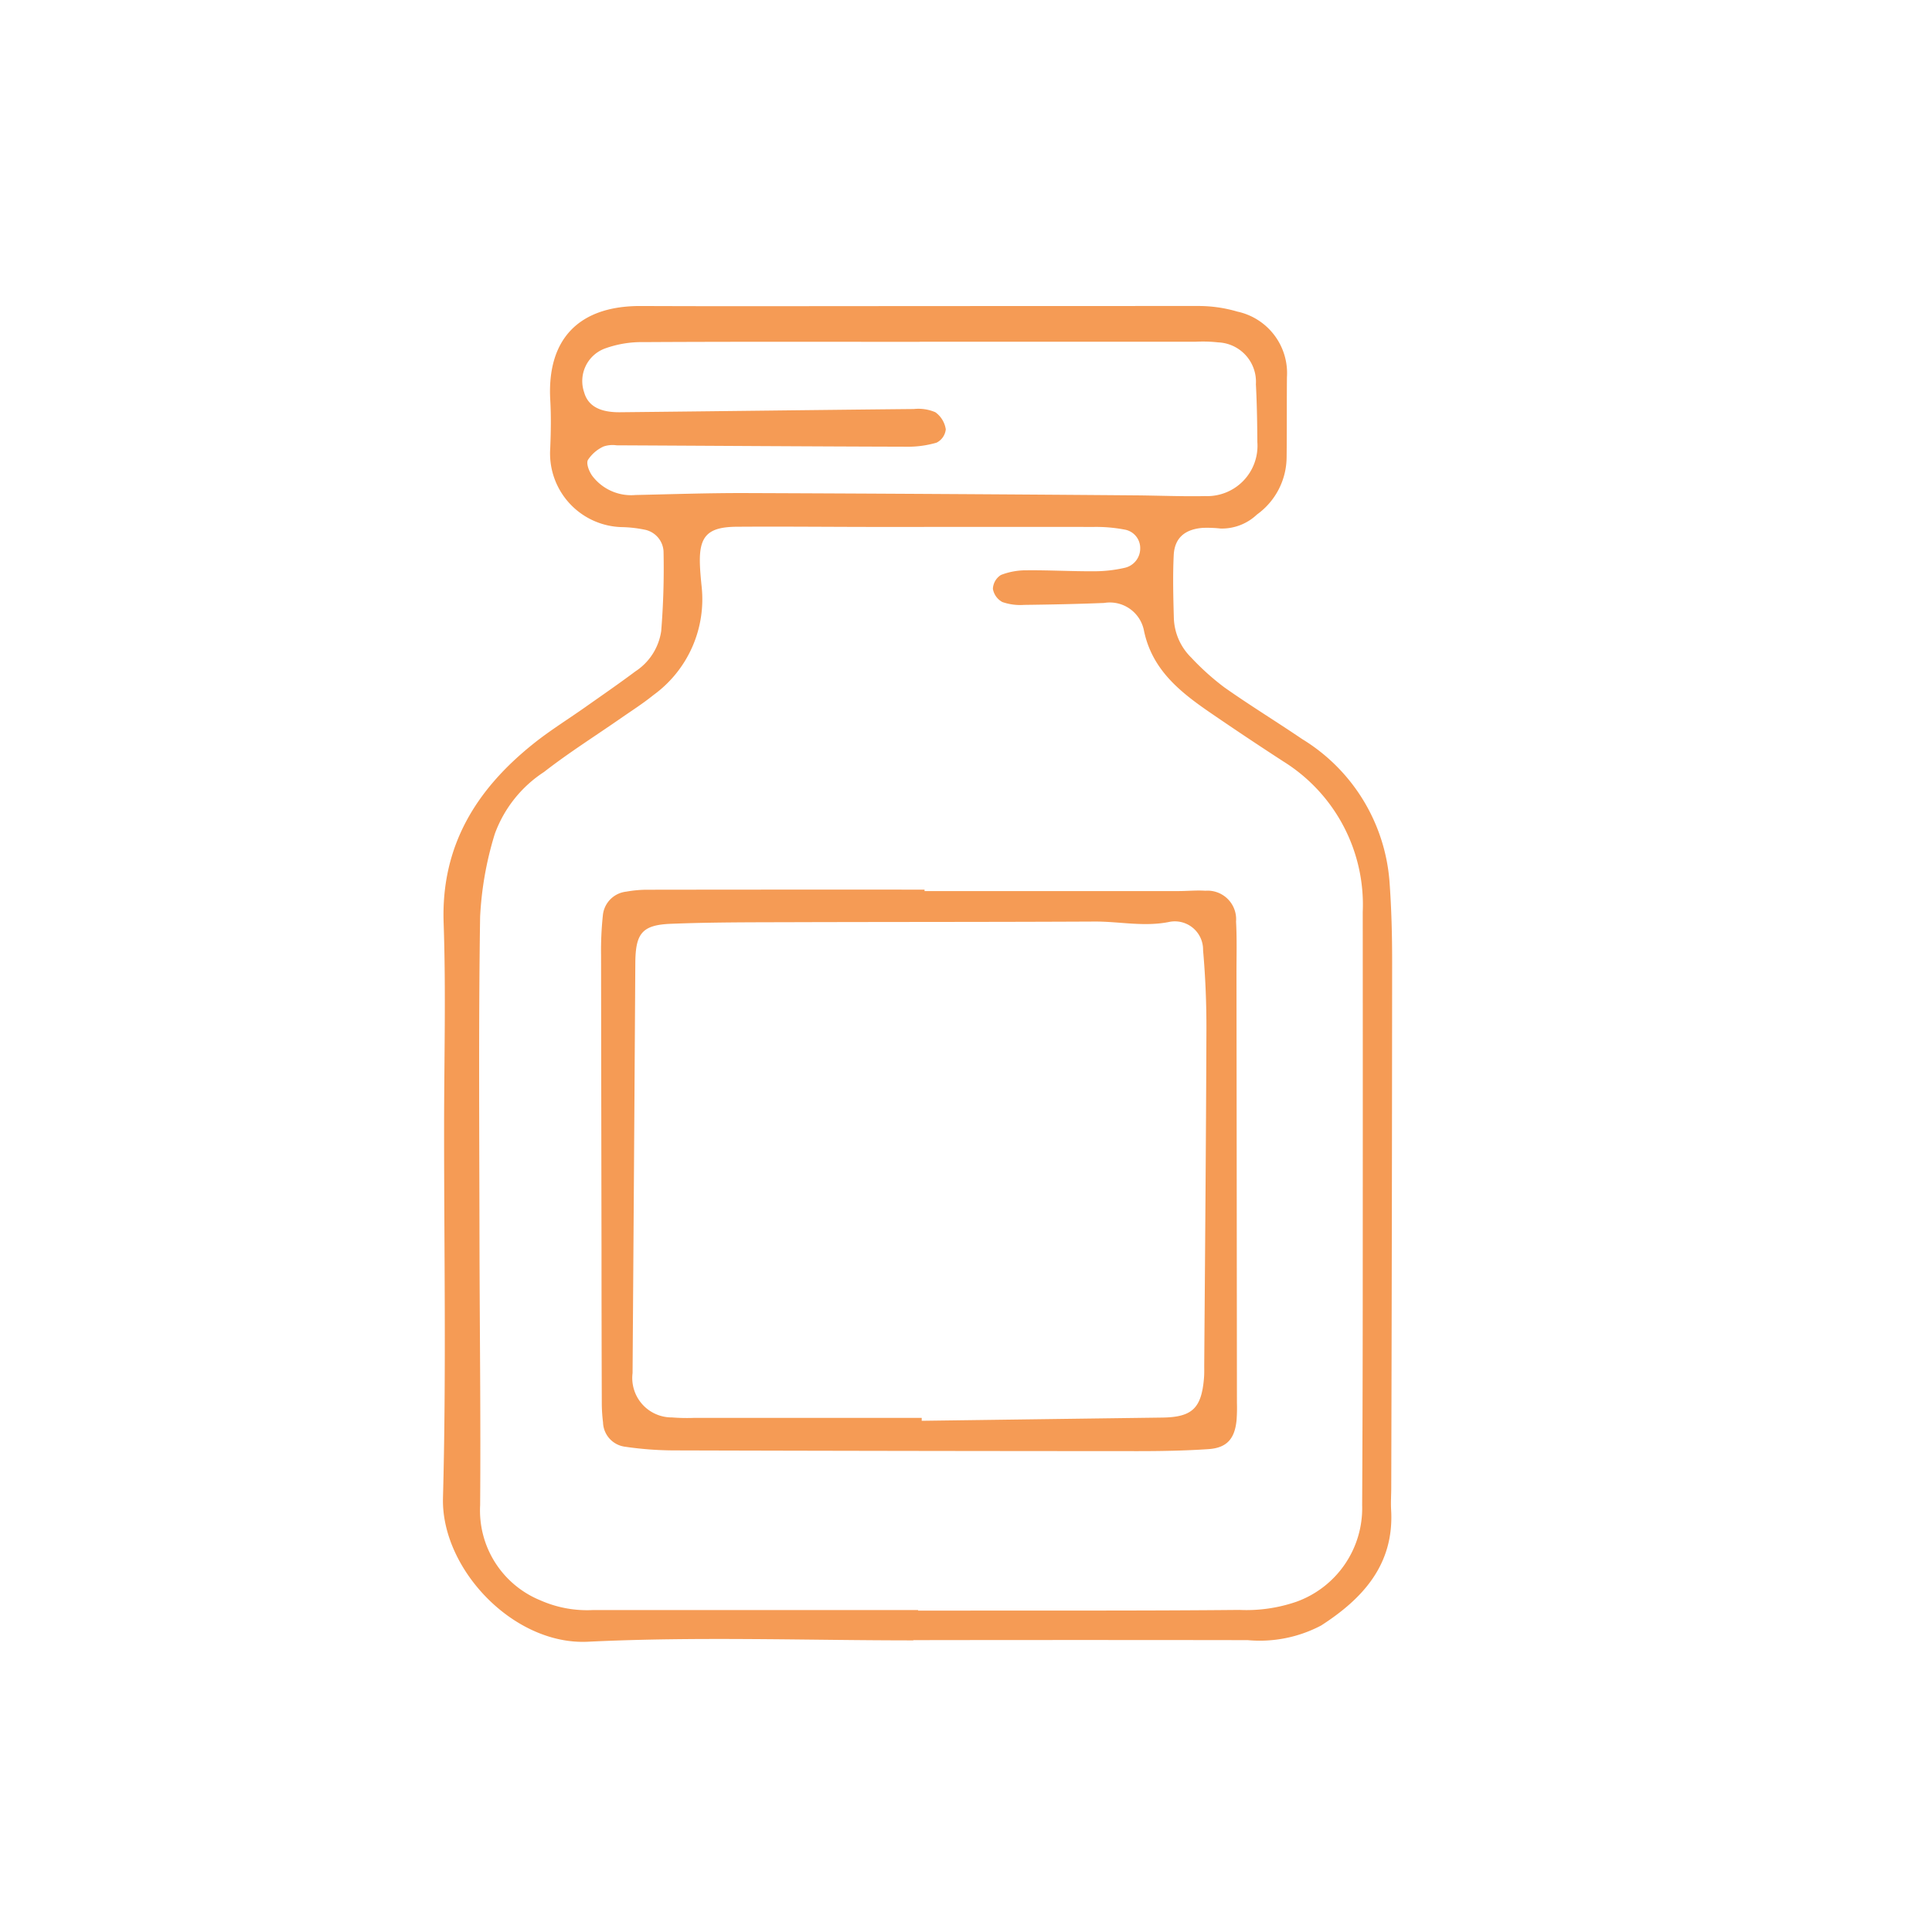
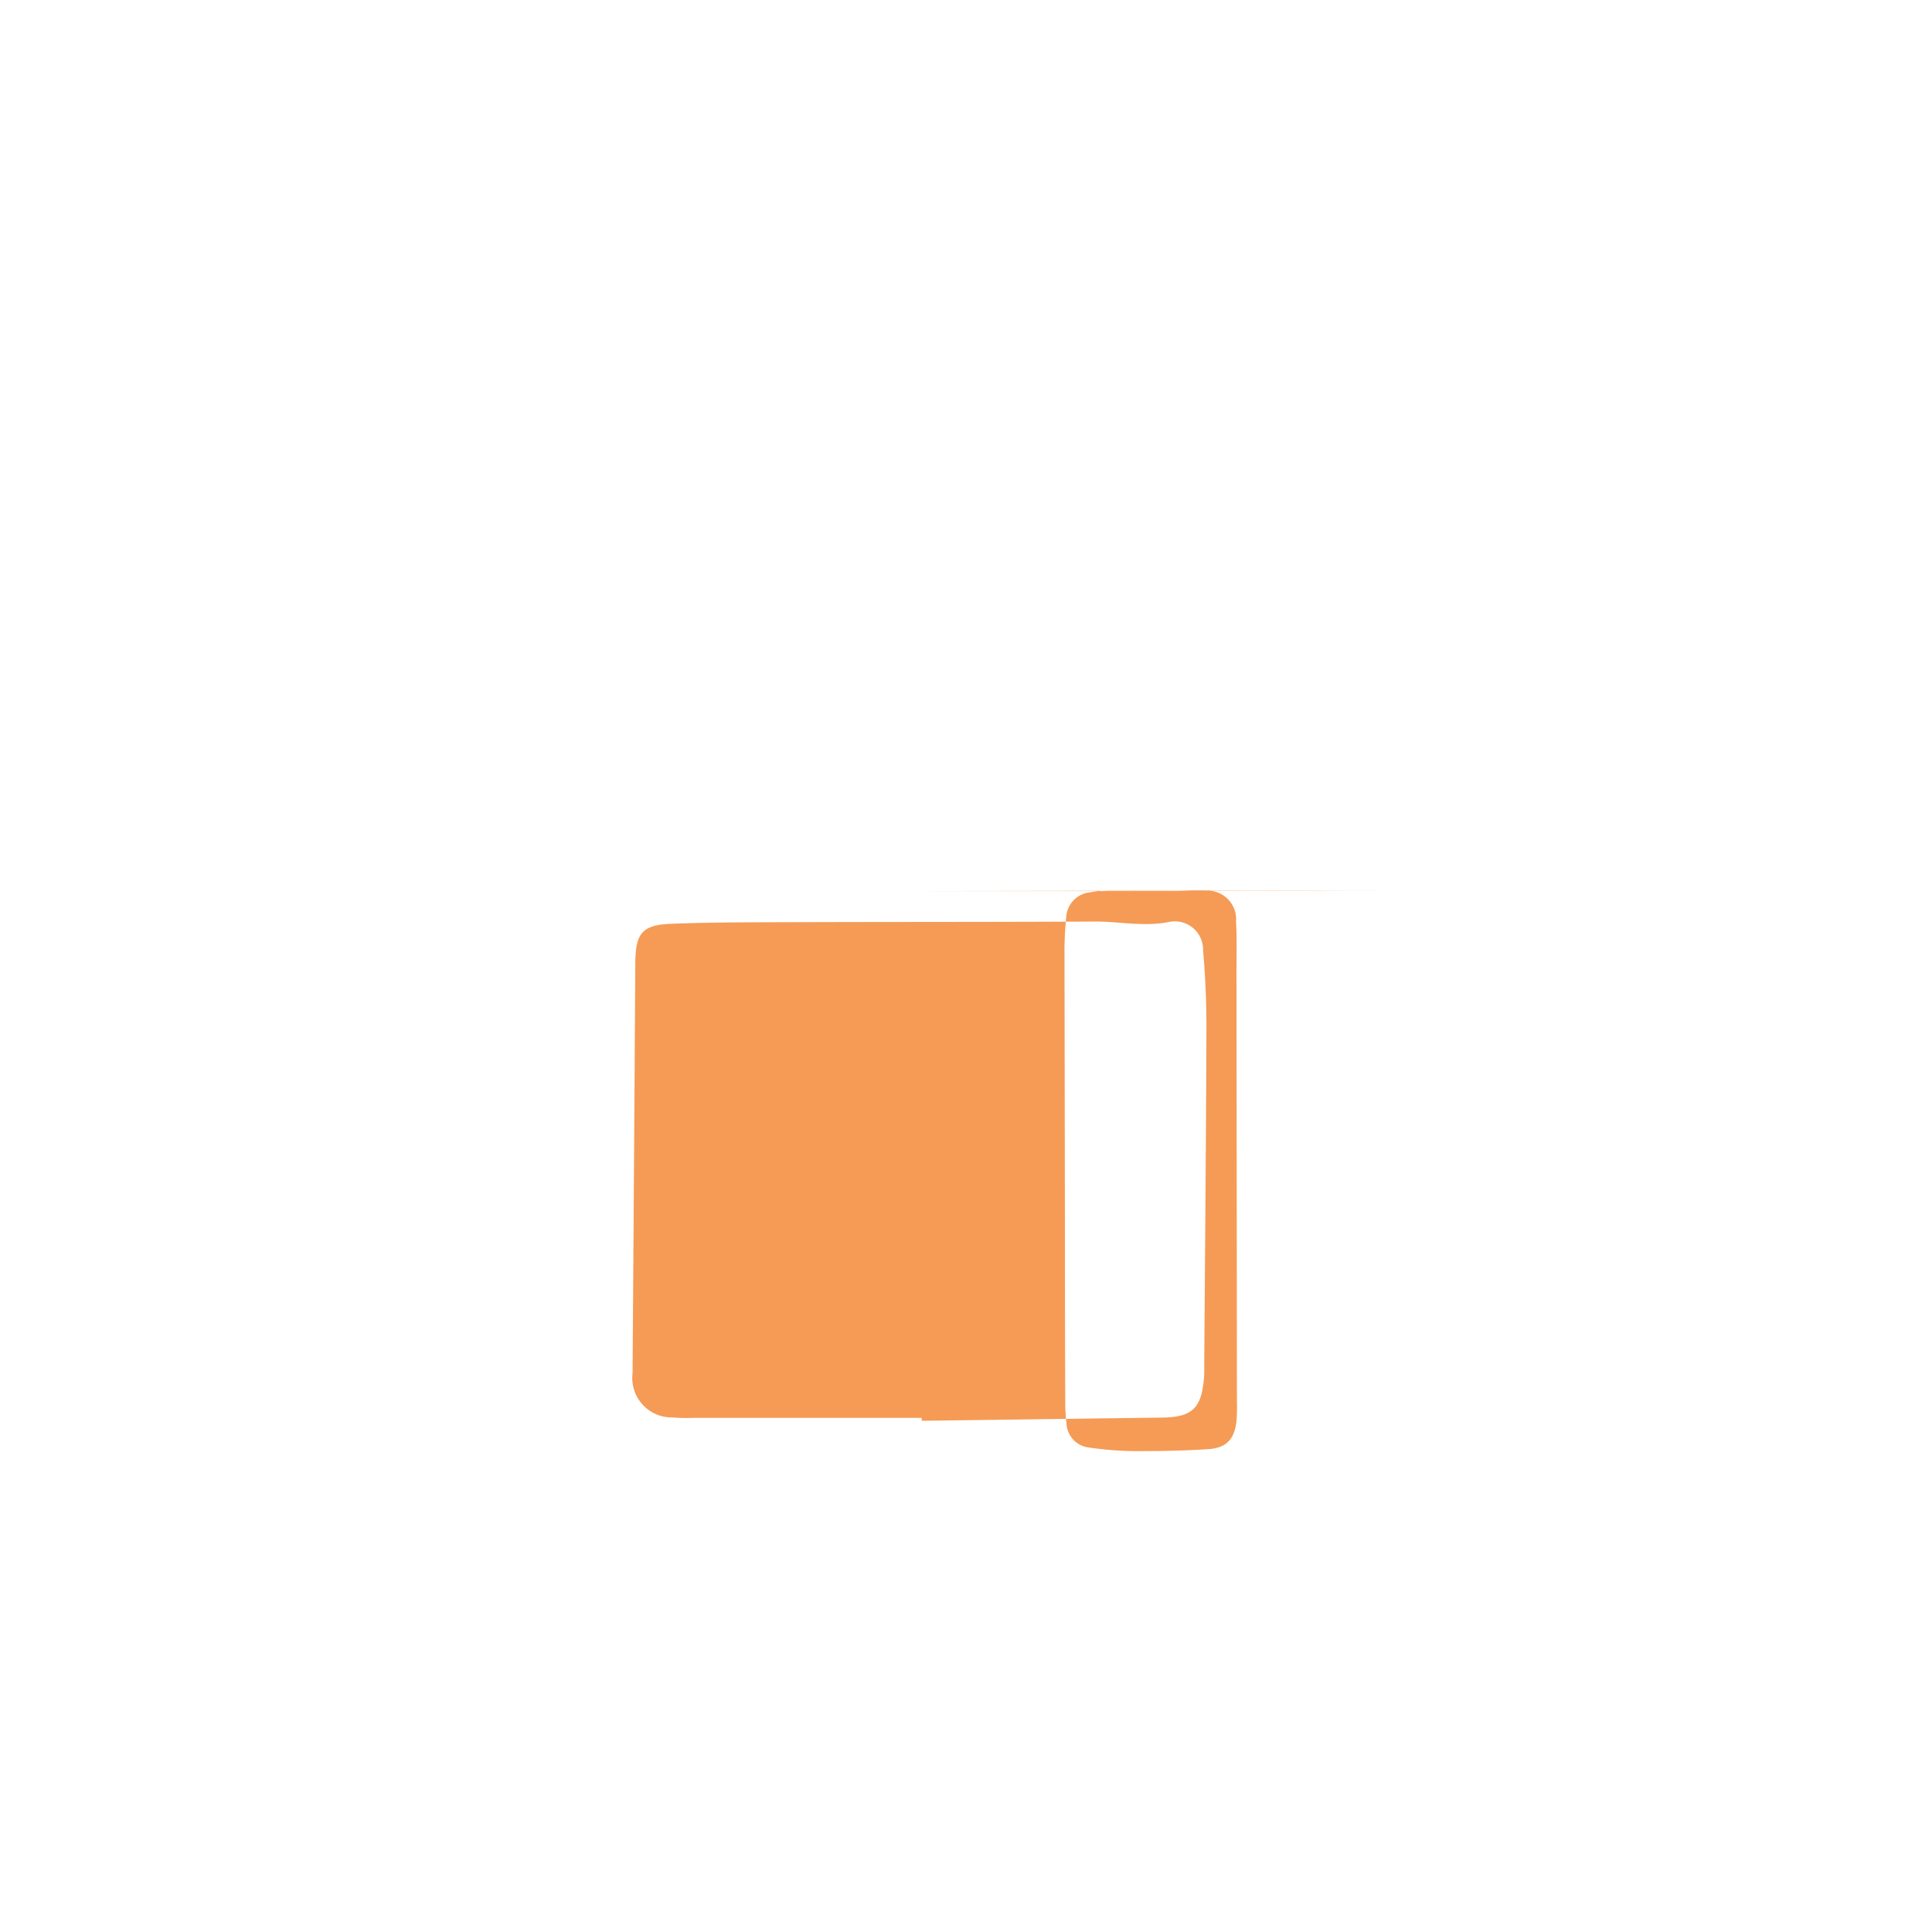
<svg xmlns="http://www.w3.org/2000/svg" width="120" height="120" viewBox="0 0 120 120">
  <g transform="translate(-817 -1097)">
-     <rect width="120" height="120" transform="translate(817 1097)" fill="none" />
    <g transform="translate(4.405 -79.685)">
-       <path d="M464.2,84.334c-6.74,0-13.492-.244-20.217.084-4.622.225-9.116-4.527-9-8.935.208-7.653.067-15.316.07-22.975,0-4.245.119-8.494-.029-12.734-.166-4.795,2.027-8.3,5.594-11.147,1.007-.805,2.11-1.488,3.166-2.232s2.12-1.477,3.154-2.25a3.611,3.611,0,0,0,1.6-2.505,48.375,48.375,0,0,0,.144-4.963,1.456,1.456,0,0,0-1.221-1.34,7.649,7.649,0,0,0-1.366-.15,4.575,4.575,0,0,1-4.45-4.889c.04-1.01.06-2.025,0-3.033-.2-3.761,1.779-5.824,5.62-5.811q3.325.012,6.647.012,13.989-.012,27.976-.013a8.541,8.541,0,0,1,2.441.349,3.908,3.908,0,0,1,3.074,4.074c-.015,1.661,0,3.322-.02,4.983a4.416,4.416,0,0,1-1.842,3.546,3.164,3.164,0,0,1-2.257.87,7.711,7.711,0,0,0-1.105-.042c-1.122.087-1.756.631-1.808,1.7-.063,1.288-.028,2.583.007,3.873a3.6,3.6,0,0,0,1.079,2.483,15.727,15.727,0,0,0,2.051,1.846c1.582,1.118,3.239,2.129,4.842,3.218a11.385,11.385,0,0,1,5.423,8.843c.122,1.655.165,3.32.164,4.979q-.009,16.333-.055,32.666c0,.462-.035.924-.008,1.384.2,3.394-1.764,5.523-4.351,7.187a8.175,8.175,0,0,1-4.554.907q-10.387-.016-20.775,0Zm.291-1.87v.02q1.525,0,3.049,0c5.635-.007,11.271.013,16.905-.042a9.529,9.529,0,0,0,3.524-.5,6.179,6.179,0,0,0,4.106-6.007q.036-7.062.036-14.126.007-11.355,0-22.713a10.478,10.478,0,0,0-4.924-9.35q-2.323-1.507-4.607-3.074c-1.845-1.271-3.547-2.638-4.053-5.033a2.16,2.16,0,0,0-2.475-1.742c-1.657.068-3.317.1-4.977.121a3.389,3.389,0,0,1-1.346-.177,1.148,1.148,0,0,1-.589-.82,1.071,1.071,0,0,1,.5-.862,4.279,4.279,0,0,1,1.6-.289c1.385-.014,2.771.066,4.156.059a8.424,8.424,0,0,0,1.912-.21,1.23,1.23,0,0,0,.981-1.2,1.163,1.163,0,0,0-.978-1.18,9.406,9.406,0,0,0-1.916-.163c-4.433-.009-8.867,0-13.3,0-2.956,0-5.911-.033-8.867-.012-1.808.014-2.341.583-2.287,2.311.014.46.059.921.105,1.379a7.35,7.35,0,0,1-3,6.771c-.643.521-1.347.968-2.027,1.441-1.591,1.105-3.234,2.141-4.76,3.33a7.755,7.755,0,0,0-3.056,3.843,20.912,20.912,0,0,0-.913,5.147c-.1,6.646-.049,13.293-.039,19.941.009,5.538.083,11.077.04,16.615a6.029,6.029,0,0,0,3.752,5.909,7.167,7.167,0,0,0,3.233.6q10.115,0,20.229,0M464.6,3.679c-5.72,0-11.44-.015-17.159.017a6.705,6.705,0,0,0-2.406.4,2.155,2.155,0,0,0-1.283,2.721c.236.829.949,1.247,2.225,1.235,6.086-.062,12.171-.141,18.257-.2a2.659,2.659,0,0,1,1.332.2,1.6,1.6,0,0,1,.647,1.06,1.041,1.041,0,0,1-.573.83,6.364,6.364,0,0,1-1.894.251c-5.994-.016-11.988-.058-17.983-.087a1.725,1.725,0,0,0-.814.077,2.325,2.325,0,0,0-.966.837c-.114.236.081.724.281.994a3.023,3.023,0,0,0,2.667,1.179c2.3-.05,4.605-.129,6.907-.121q12.038.045,24.073.142c1.474.01,2.947.076,4.419.046a3.125,3.125,0,0,0,3.235-3.358c-.007-1.2-.027-2.394-.09-3.589a2.449,2.449,0,0,0-2.338-2.6,8.829,8.829,0,0,0-1.378-.042q-8.58,0-17.158,0" transform="translate(405.126 1194.238)" fill="#f59b55" />
-       <path d="M463.577,32.926h15.778c.553,0,1.11-.058,1.66-.02a1.774,1.774,0,0,1,1.91,1.914c.061,1.1.025,2.213.027,3.32q.016,13.278.028,26.559a10.38,10.38,0,0,1-.024,1.105c-.115,1.141-.6,1.7-1.727,1.783-1.47.1-2.949.126-4.424.126q-14.392-.005-28.786-.046a21.227,21.227,0,0,1-3.027-.226,1.567,1.567,0,0,1-1.384-1.505,10.375,10.375,0,0,1-.077-1.1q-.017-4.841-.018-9.679-.016-9.129-.028-18.258a20.845,20.845,0,0,1,.113-2.476,1.636,1.636,0,0,1,1.45-1.461,7.469,7.469,0,0,1,1.371-.119q8.58-.012,17.159-.006Zm-.176,32.72c0,.061,0,.121,0,.182q7.474-.1,14.95-.2c1.852-.027,2.428-.578,2.583-2.454.023-.276.014-.553.015-.83.05-6.922.113-13.844.136-20.768.006-1.659-.062-3.324-.208-4.976a1.755,1.755,0,0,0-2.05-1.768c-1.588.335-3.123-.02-4.68-.013-6.28.031-12.561.021-18.842.04-2.494.008-4.989,0-7.479.1-1.8.07-2.2.6-2.213,2.435q-.08,12.734-.171,25.468a2.45,2.45,0,0,0,2.446,2.757,11.747,11.747,0,0,0,1.384.028q7.064,0,14.128,0" transform="translate(406.443 1199.105)" fill="#f59b55" />
+       <path d="M463.577,32.926h15.778c.553,0,1.11-.058,1.66-.02a1.774,1.774,0,0,1,1.91,1.914c.061,1.1.025,2.213.027,3.32q.016,13.278.028,26.559a10.38,10.38,0,0,1-.024,1.105c-.115,1.141-.6,1.7-1.727,1.783-1.47.1-2.949.126-4.424.126a21.227,21.227,0,0,1-3.027-.226,1.567,1.567,0,0,1-1.384-1.505,10.375,10.375,0,0,1-.077-1.1q-.017-4.841-.018-9.679-.016-9.129-.028-18.258a20.845,20.845,0,0,1,.113-2.476,1.636,1.636,0,0,1,1.45-1.461,7.469,7.469,0,0,1,1.371-.119q8.58-.012,17.159-.006Zm-.176,32.72c0,.061,0,.121,0,.182q7.474-.1,14.95-.2c1.852-.027,2.428-.578,2.583-2.454.023-.276.014-.553.015-.83.05-6.922.113-13.844.136-20.768.006-1.659-.062-3.324-.208-4.976a1.755,1.755,0,0,0-2.05-1.768c-1.588.335-3.123-.02-4.68-.013-6.28.031-12.561.021-18.842.04-2.494.008-4.989,0-7.479.1-1.8.07-2.2.6-2.213,2.435q-.08,12.734-.171,25.468a2.45,2.45,0,0,0,2.446,2.757,11.747,11.747,0,0,0,1.384.028q7.064,0,14.128,0" transform="translate(406.443 1199.105)" fill="#f59b55" />
    </g>
  </g>
</svg>